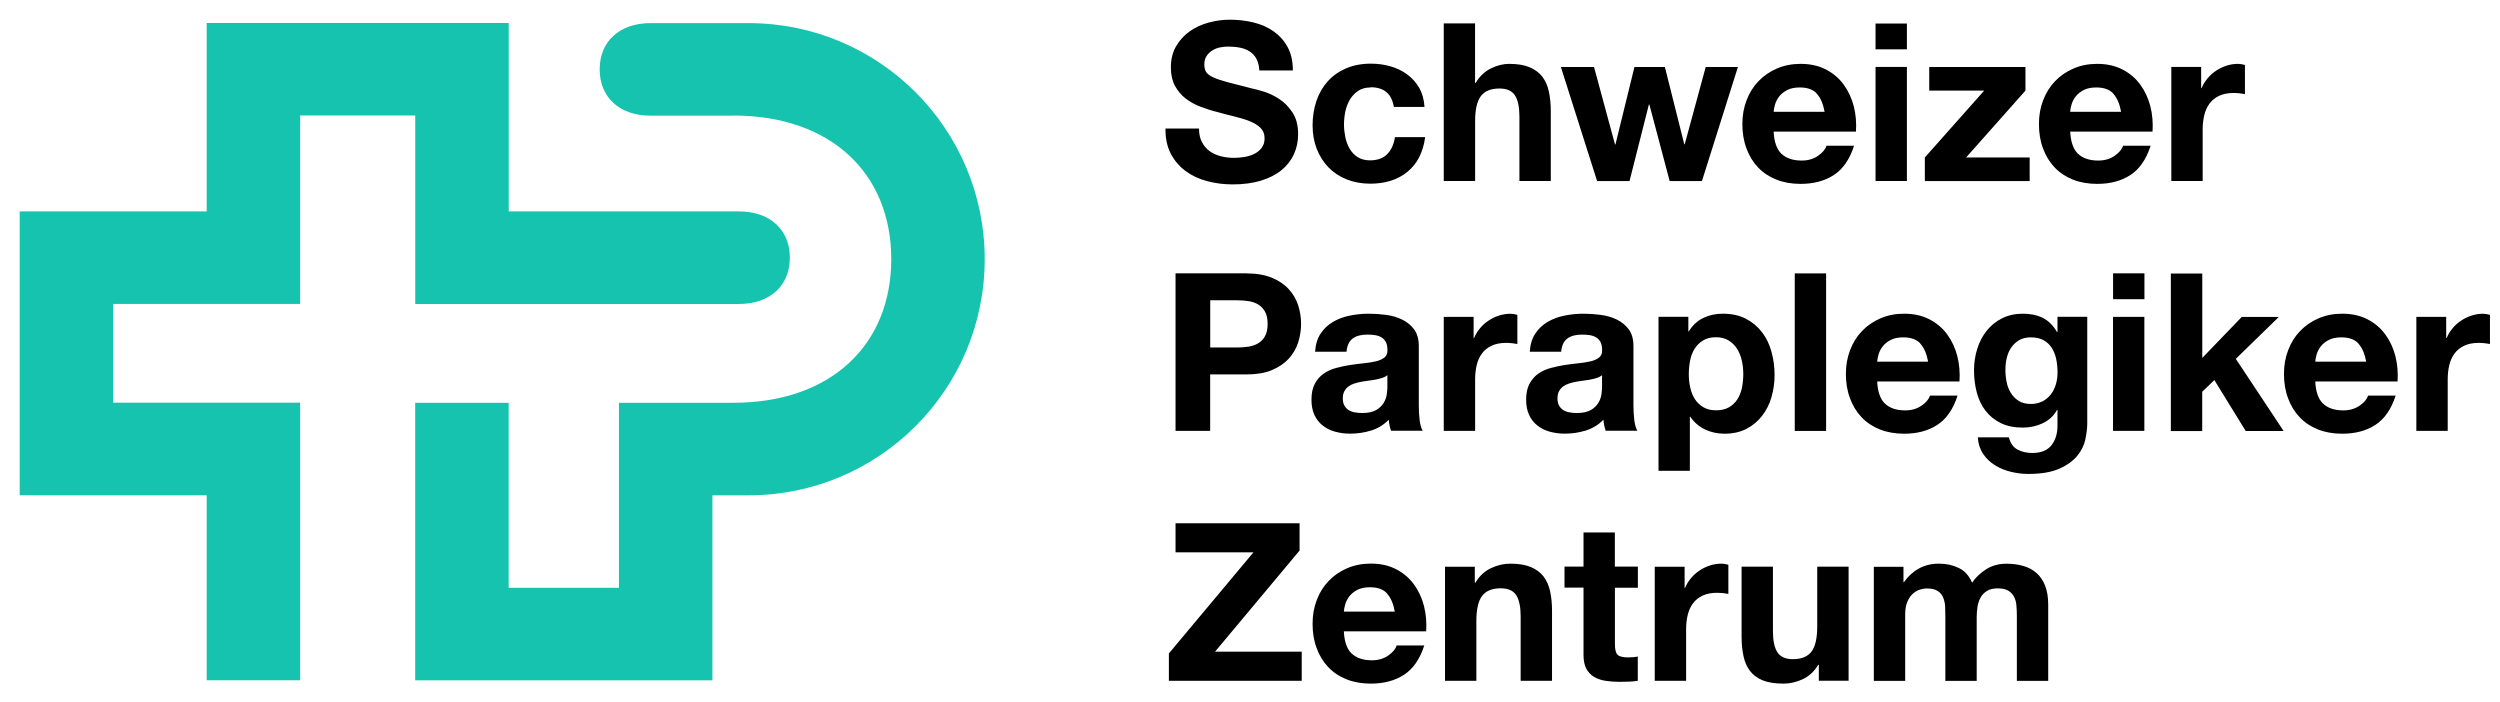
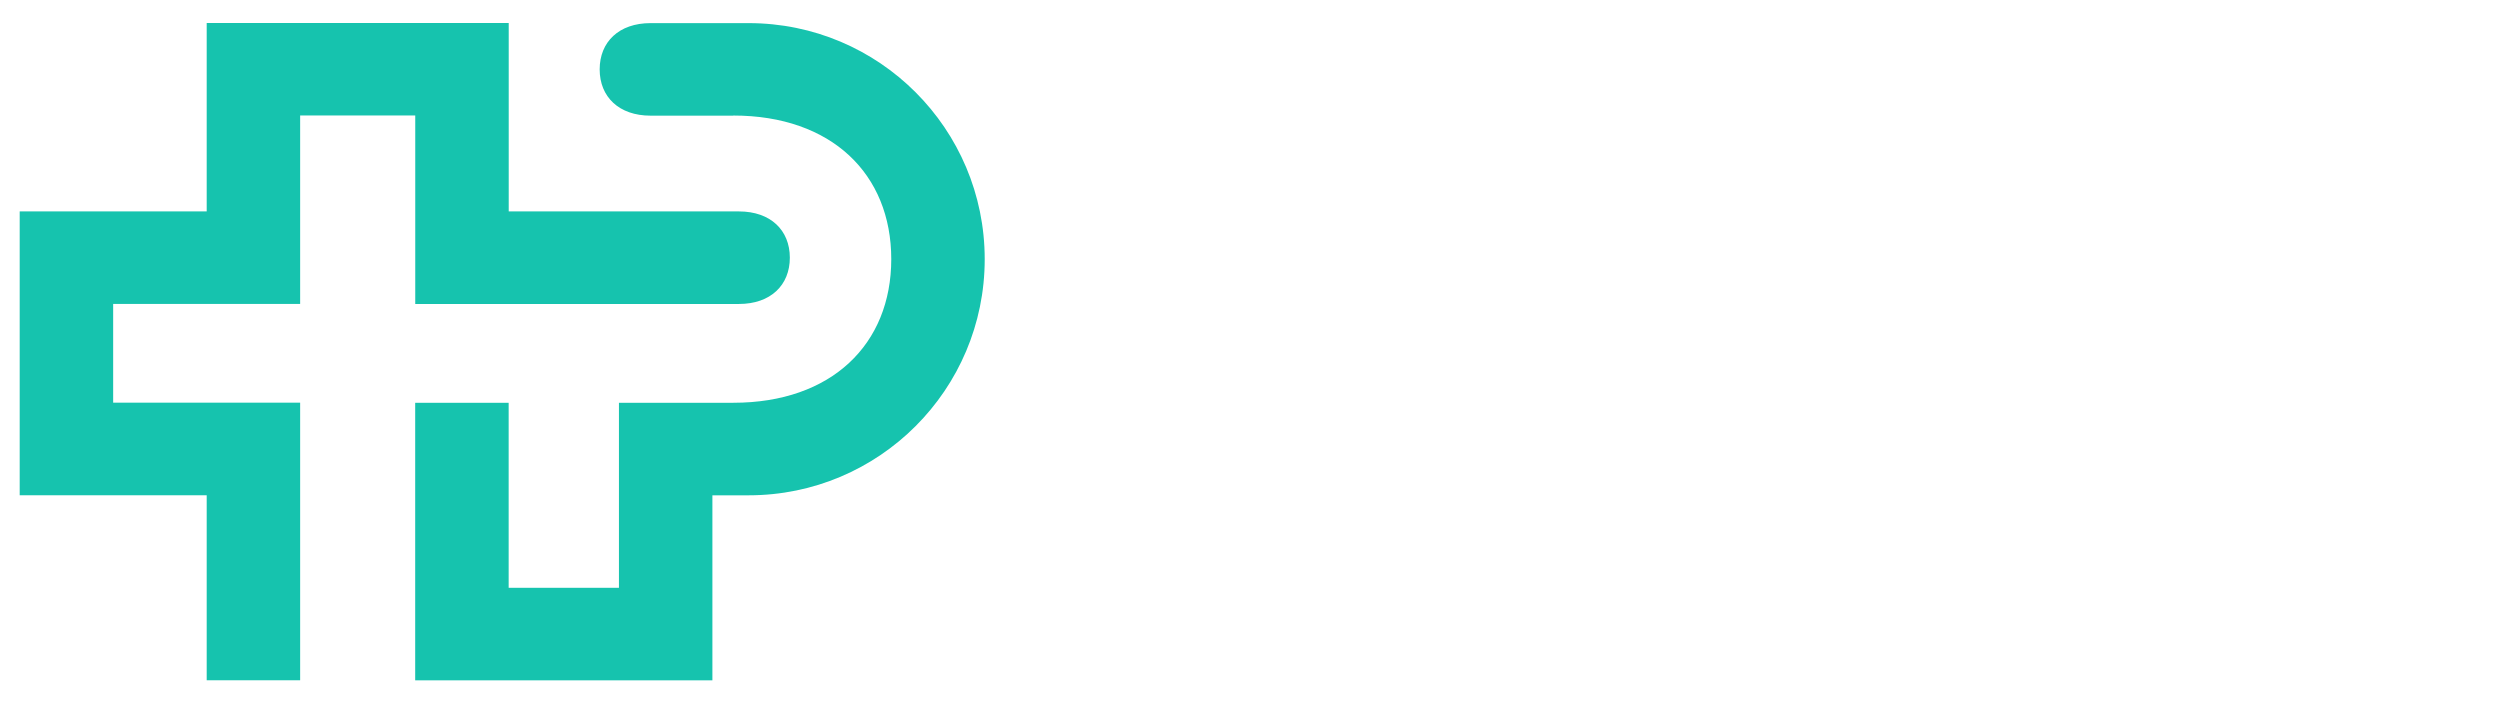
<svg xmlns="http://www.w3.org/2000/svg" width="121" height="34" viewBox="0 0 121 34" fill="none">
  <path d="M20.098 14.709V5.588H14.527V14.709H5.477V19.49H14.527V32.925H10.004V23.97H0.953V10.233H10.004V1.112H24.622V10.233H35.766C37.296 10.233 38.228 11.143 38.228 12.473C38.228 13.802 37.296 14.712 35.766 14.712H20.098V14.709ZM35.492 5.592C40.242 5.592 43.137 8.416 43.137 12.543C43.137 16.669 40.242 19.494 35.492 19.494H29.957V28.449H24.619V19.494H20.095V32.928H34.48V23.973H36.233C42.545 23.973 47.66 18.857 47.66 12.546C47.66 6.234 42.545 1.119 36.233 1.119H31.487C29.957 1.119 29.024 2.029 29.024 3.358C29.024 4.688 29.957 5.598 31.487 5.598H35.492V5.592Z" fill="#16C3AE" />
-   <path d="M58.178 6.883C58.27 7.061 58.394 7.204 58.547 7.316C58.7 7.427 58.881 7.507 59.084 7.561C59.291 7.615 59.504 7.64 59.724 7.64C59.873 7.64 60.032 7.627 60.204 7.602C60.376 7.576 60.535 7.529 60.685 7.459C60.834 7.389 60.958 7.29 61.057 7.166C61.156 7.042 61.206 6.883 61.206 6.692C61.206 6.485 61.139 6.32 61.009 6.189C60.879 6.062 60.704 5.954 60.491 5.868C60.277 5.782 60.036 5.709 59.765 5.642C59.495 5.575 59.221 5.509 58.944 5.429C58.658 5.359 58.381 5.27 58.111 5.168C57.841 5.066 57.599 4.933 57.386 4.767C57.172 4.605 57.001 4.398 56.867 4.153C56.737 3.909 56.67 3.609 56.67 3.263C56.67 2.871 56.753 2.531 56.921 2.242C57.09 1.952 57.306 1.713 57.577 1.519C57.847 1.329 58.152 1.185 58.496 1.093C58.84 1.001 59.18 0.953 59.52 0.953C59.918 0.953 60.303 0.998 60.669 1.087C61.035 1.176 61.362 1.319 61.645 1.519C61.928 1.72 62.157 1.974 62.323 2.283C62.492 2.591 62.574 2.967 62.574 3.409H60.952C60.939 3.18 60.888 2.992 60.809 2.843C60.726 2.693 60.618 2.576 60.484 2.49C60.351 2.404 60.195 2.343 60.02 2.308C59.845 2.273 59.654 2.254 59.447 2.254C59.313 2.254 59.177 2.267 59.04 2.296C58.903 2.324 58.782 2.375 58.671 2.445C58.559 2.515 58.471 2.604 58.397 2.712C58.327 2.821 58.289 2.954 58.289 3.12C58.289 3.269 58.318 3.39 58.375 3.482C58.432 3.574 58.544 3.66 58.712 3.74C58.881 3.819 59.11 3.896 59.406 3.975C59.702 4.055 60.087 4.153 60.564 4.274C60.707 4.303 60.904 4.354 61.156 4.43C61.407 4.507 61.658 4.624 61.909 4.787C62.157 4.949 62.374 5.168 62.555 5.442C62.736 5.715 62.829 6.065 62.829 6.495C62.829 6.845 62.762 7.166 62.625 7.465C62.488 7.764 62.288 8.022 62.021 8.238C61.754 8.455 61.423 8.623 61.028 8.744C60.634 8.865 60.176 8.925 59.657 8.925C59.237 8.925 58.83 8.874 58.435 8.769C58.041 8.668 57.691 8.505 57.389 8.283C57.087 8.06 56.845 7.78 56.667 7.44C56.489 7.099 56.403 6.692 56.409 6.221H58.032C58.032 6.479 58.079 6.695 58.171 6.873L58.178 6.883ZM66.341 4.233C66.099 4.233 65.895 4.287 65.733 4.398C65.571 4.51 65.437 4.65 65.332 4.825C65.231 5 65.157 5.191 65.113 5.401C65.072 5.61 65.049 5.82 65.049 6.024C65.049 6.228 65.072 6.425 65.113 6.632C65.154 6.838 65.224 7.026 65.32 7.192C65.415 7.36 65.546 7.497 65.708 7.602C65.87 7.707 66.07 7.761 66.306 7.761C66.669 7.761 66.948 7.659 67.146 7.456C67.343 7.252 67.464 6.982 67.515 6.638H68.978C68.879 7.37 68.593 7.93 68.122 8.315C67.652 8.699 67.05 8.89 66.319 8.89C65.905 8.89 65.526 8.82 65.18 8.684C64.833 8.544 64.54 8.35 64.299 8.101C64.057 7.853 63.869 7.554 63.732 7.211C63.599 6.867 63.529 6.485 63.529 6.072C63.529 5.658 63.592 5.248 63.716 4.882C63.84 4.516 64.025 4.198 64.267 3.931C64.508 3.664 64.804 3.457 65.154 3.307C65.504 3.158 65.902 3.081 66.35 3.081C66.678 3.081 66.993 3.123 67.295 3.209C67.597 3.295 67.868 3.425 68.106 3.6C68.345 3.775 68.539 3.991 68.689 4.252C68.838 4.513 68.924 4.822 68.946 5.175H67.461C67.362 4.542 66.987 4.223 66.341 4.223V4.233ZM71.393 1.138V4.01H71.424C71.615 3.689 71.864 3.457 72.163 3.31C72.462 3.164 72.754 3.091 73.037 3.091C73.445 3.091 73.775 3.145 74.036 3.256C74.297 3.368 74.501 3.52 74.65 3.714C74.8 3.912 74.905 4.15 74.965 4.43C75.026 4.71 75.058 5.022 75.058 5.366V8.76H73.54V5.642C73.54 5.187 73.47 4.847 73.327 4.621C73.184 4.395 72.932 4.284 72.57 4.284C72.156 4.284 71.857 4.408 71.673 4.653C71.488 4.898 71.396 5.302 71.396 5.865V8.76H69.878V1.134H71.396L71.393 1.138ZM80.812 8.763L79.829 5.057H79.807L78.869 8.763H77.3L75.547 3.244H77.151L78.166 6.991H78.188L79.107 3.244H80.58L81.519 6.982H81.541L82.556 3.244H84.115L82.374 8.763H80.816H80.812ZM86.221 7.44C86.45 7.659 86.777 7.771 87.204 7.771C87.509 7.771 87.773 7.694 87.993 7.542C88.212 7.389 88.349 7.227 88.4 7.055H89.736C89.523 7.716 89.195 8.19 88.753 8.474C88.311 8.76 87.776 8.9 87.15 8.9C86.714 8.9 86.322 8.83 85.976 8.693C85.626 8.553 85.33 8.356 85.088 8.101C84.846 7.847 84.659 7.538 84.528 7.182C84.394 6.826 84.331 6.434 84.331 6.008C84.331 5.582 84.398 5.21 84.534 4.853C84.668 4.497 84.862 4.188 85.11 3.931C85.358 3.67 85.657 3.466 86.001 3.317C86.348 3.167 86.73 3.091 87.15 3.091C87.62 3.091 88.028 3.183 88.377 3.365C88.727 3.546 89.014 3.791 89.236 4.096C89.459 4.402 89.621 4.752 89.723 5.143C89.822 5.534 89.857 5.945 89.828 6.371H85.845C85.867 6.861 85.992 7.217 86.217 7.44H86.221ZM87.935 4.532C87.754 4.332 87.477 4.233 87.108 4.233C86.866 4.233 86.666 4.274 86.504 4.357C86.341 4.44 86.214 4.542 86.119 4.662C86.023 4.783 85.957 4.911 85.915 5.047C85.874 5.184 85.852 5.305 85.845 5.41H88.311C88.241 5.025 88.113 4.732 87.932 4.535L87.935 4.532ZM90.776 2.388V1.138H92.294V2.388H90.776ZM92.294 3.24V8.76H90.776V3.24H92.294ZM96.035 4.386H93.375V3.244H98.032V4.386L95.16 7.621H98.236V8.763H93.162V7.621L96.035 4.386ZM100.574 7.44C100.803 7.659 101.131 7.771 101.557 7.771C101.863 7.771 102.127 7.694 102.346 7.542C102.566 7.389 102.703 7.227 102.754 7.055H104.09C103.876 7.716 103.549 8.19 103.107 8.474C102.664 8.76 102.13 8.9 101.503 8.9C101.067 8.9 100.676 8.83 100.329 8.693C99.98 8.553 99.684 8.356 99.442 8.101C99.2 7.847 99.012 7.538 98.882 7.182C98.748 6.826 98.685 6.434 98.685 6.008C98.685 5.582 98.751 5.21 98.888 4.853C99.022 4.497 99.216 4.188 99.464 3.931C99.712 3.67 100.011 3.466 100.355 3.317C100.702 3.167 101.083 3.091 101.503 3.091C101.974 3.091 102.381 3.183 102.731 3.365C103.081 3.546 103.367 3.791 103.59 4.096C103.813 4.402 103.975 4.752 104.077 5.143C104.176 5.534 104.211 5.945 104.182 6.371H100.199C100.221 6.861 100.345 7.217 100.571 7.44H100.574ZM102.286 4.532C102.105 4.332 101.828 4.233 101.459 4.233C101.217 4.233 101.017 4.274 100.854 4.357C100.692 4.44 100.565 4.542 100.469 4.662C100.374 4.783 100.307 4.911 100.266 5.047C100.224 5.184 100.202 5.305 100.196 5.41H102.661C102.591 5.025 102.464 4.732 102.283 4.535L102.286 4.532ZM106.536 3.24V4.265H106.558C106.628 4.093 106.727 3.934 106.848 3.791C106.969 3.644 107.109 3.52 107.265 3.419C107.42 3.317 107.589 3.234 107.767 3.177C107.945 3.12 108.13 3.091 108.324 3.091C108.423 3.091 108.534 3.11 108.655 3.145V4.554C108.585 4.542 108.499 4.529 108.397 4.516C108.298 4.507 108.2 4.5 108.108 4.5C107.831 4.5 107.595 4.548 107.401 4.64C107.207 4.732 107.055 4.86 106.937 5.019C106.819 5.178 106.736 5.366 106.686 5.579C106.635 5.792 106.609 6.024 106.609 6.272V8.76H105.092V3.24H106.533H106.536ZM60.335 13.233C60.812 13.233 61.216 13.303 61.553 13.44C61.887 13.579 62.161 13.761 62.371 13.99C62.581 14.219 62.733 14.477 62.829 14.769C62.924 15.062 62.972 15.364 62.972 15.676C62.972 15.988 62.924 16.284 62.829 16.579C62.733 16.875 62.581 17.136 62.371 17.365C62.161 17.594 61.887 17.776 61.553 17.916C61.219 18.055 60.812 18.122 60.335 18.122H58.572V20.855H56.896V13.23H60.335V13.233ZM59.877 16.818C60.068 16.818 60.255 16.805 60.433 16.777C60.611 16.748 60.767 16.694 60.904 16.611C61.038 16.529 61.149 16.414 61.229 16.265C61.311 16.115 61.353 15.921 61.353 15.676C61.353 15.431 61.311 15.237 61.229 15.087C61.146 14.938 61.038 14.823 60.904 14.741C60.767 14.658 60.611 14.604 60.433 14.575C60.255 14.547 60.071 14.534 59.877 14.534H58.575V16.818H59.877ZM63.65 17.034C63.672 16.678 63.761 16.382 63.917 16.147C64.073 15.911 64.273 15.724 64.515 15.581C64.757 15.437 65.03 15.336 65.332 15.275C65.635 15.215 65.94 15.183 66.246 15.183C66.522 15.183 66.805 15.202 67.088 15.24C67.375 15.278 67.632 15.355 67.868 15.469C68.103 15.584 68.294 15.743 68.444 15.943C68.593 16.144 68.67 16.414 68.67 16.748V19.621C68.67 19.869 68.682 20.108 68.711 20.337C68.74 20.566 68.79 20.734 68.86 20.849H67.324C67.295 20.763 67.273 20.677 67.254 20.588C67.235 20.499 67.222 20.407 67.216 20.314C66.974 20.562 66.688 20.737 66.36 20.839C66.032 20.938 65.698 20.989 65.355 20.989C65.091 20.989 64.846 20.957 64.617 20.893C64.388 20.83 64.19 20.731 64.019 20.594C63.847 20.461 63.713 20.289 63.618 20.082C63.522 19.875 63.475 19.63 63.475 19.344C63.475 19.032 63.529 18.771 63.64 18.571C63.751 18.367 63.891 18.205 64.066 18.084C64.241 17.963 64.439 17.871 64.664 17.811C64.89 17.75 65.116 17.702 65.342 17.667C65.571 17.632 65.794 17.604 66.016 17.581C66.236 17.559 66.433 17.527 66.605 17.486C66.777 17.445 66.91 17.381 67.012 17.298C67.111 17.216 67.159 17.098 67.152 16.942C67.152 16.78 67.127 16.649 67.073 16.551C67.019 16.455 66.948 16.379 66.859 16.328C66.77 16.274 66.669 16.239 66.551 16.22C66.433 16.201 66.306 16.195 66.172 16.195C65.873 16.195 65.638 16.258 65.469 16.385C65.297 16.513 65.199 16.726 65.17 17.025H63.653L63.65 17.034ZM67.152 18.154C67.088 18.211 67.009 18.256 66.91 18.288C66.815 18.32 66.71 18.345 66.602 18.367C66.494 18.39 66.376 18.405 66.255 18.421C66.134 18.437 66.013 18.453 65.892 18.476C65.778 18.498 65.666 18.526 65.555 18.561C65.444 18.596 65.348 18.644 65.266 18.704C65.183 18.765 65.119 18.841 65.068 18.934C65.017 19.026 64.992 19.143 64.992 19.287C64.992 19.43 65.017 19.535 65.068 19.627C65.119 19.719 65.186 19.793 65.272 19.847C65.358 19.901 65.457 19.939 65.571 19.958C65.686 19.98 65.803 19.99 65.924 19.99C66.223 19.99 66.455 19.939 66.618 19.84C66.78 19.742 66.901 19.621 66.98 19.484C67.06 19.344 67.108 19.204 67.124 19.061C67.143 18.918 67.149 18.803 67.149 18.72V18.154H67.152ZM71.323 15.336V16.36H71.345C71.415 16.188 71.514 16.029 71.635 15.886C71.755 15.74 71.895 15.616 72.051 15.514C72.207 15.412 72.376 15.329 72.554 15.272C72.732 15.215 72.916 15.186 73.111 15.186C73.209 15.186 73.321 15.205 73.441 15.24V16.649C73.371 16.637 73.286 16.624 73.184 16.611C73.085 16.602 72.987 16.595 72.894 16.595C72.618 16.595 72.382 16.643 72.188 16.735C71.994 16.828 71.841 16.955 71.724 17.114C71.606 17.273 71.523 17.461 71.472 17.674C71.421 17.887 71.396 18.119 71.396 18.367V20.855H69.878V15.336H71.32H71.323ZM74.04 17.034C74.062 16.678 74.151 16.382 74.307 16.147C74.463 15.911 74.663 15.724 74.905 15.581C75.147 15.437 75.42 15.336 75.722 15.275C76.025 15.215 76.33 15.183 76.635 15.183C76.912 15.183 77.195 15.202 77.478 15.24C77.765 15.278 78.022 15.355 78.258 15.469C78.493 15.584 78.684 15.743 78.834 15.943C78.983 16.144 79.059 16.414 79.059 16.748V19.621C79.059 19.869 79.072 20.108 79.101 20.337C79.129 20.566 79.18 20.734 79.25 20.849H77.714C77.685 20.763 77.663 20.677 77.644 20.588C77.625 20.499 77.612 20.407 77.606 20.314C77.364 20.562 77.078 20.737 76.75 20.839C76.422 20.938 76.088 20.989 75.745 20.989C75.481 20.989 75.236 20.957 75.007 20.893C74.778 20.83 74.58 20.731 74.409 20.594C74.237 20.461 74.103 20.289 74.008 20.082C73.912 19.875 73.865 19.63 73.865 19.344C73.865 19.032 73.919 18.771 74.03 18.571C74.141 18.367 74.281 18.205 74.456 18.084C74.631 17.963 74.829 17.871 75.054 17.811C75.28 17.75 75.506 17.702 75.732 17.667C75.961 17.632 76.184 17.604 76.406 17.581C76.626 17.559 76.823 17.527 76.995 17.486C77.167 17.445 77.3 17.381 77.402 17.298C77.501 17.216 77.549 17.098 77.542 16.942C77.542 16.78 77.517 16.649 77.463 16.551C77.409 16.455 77.338 16.379 77.249 16.328C77.16 16.274 77.058 16.239 76.941 16.22C76.823 16.201 76.696 16.195 76.562 16.195C76.263 16.195 76.028 16.258 75.859 16.385C75.687 16.513 75.589 16.726 75.56 17.025H74.043L74.04 17.034ZM77.542 18.154C77.478 18.211 77.399 18.256 77.3 18.288C77.205 18.32 77.1 18.345 76.992 18.367C76.884 18.39 76.766 18.405 76.645 18.421C76.524 18.437 76.403 18.453 76.282 18.476C76.168 18.498 76.056 18.526 75.945 18.561C75.834 18.596 75.738 18.644 75.656 18.704C75.573 18.765 75.509 18.841 75.458 18.934C75.407 19.026 75.382 19.143 75.382 19.287C75.382 19.43 75.407 19.535 75.458 19.627C75.509 19.719 75.576 19.793 75.662 19.847C75.748 19.901 75.847 19.939 75.961 19.958C76.076 19.98 76.193 19.99 76.314 19.99C76.613 19.99 76.845 19.939 77.008 19.84C77.17 19.742 77.291 19.621 77.37 19.484C77.45 19.344 77.498 19.204 77.513 19.061C77.532 18.918 77.539 18.803 77.539 18.72V18.154H77.542ZM81.716 15.336V16.039H81.738C81.923 15.74 82.158 15.523 82.444 15.386C82.728 15.25 83.043 15.183 83.383 15.183C83.819 15.183 84.191 15.266 84.503 15.428C84.814 15.59 85.075 15.81 85.282 16.08C85.489 16.35 85.642 16.665 85.74 17.025C85.839 17.384 85.89 17.76 85.89 18.151C85.89 18.52 85.839 18.876 85.74 19.22C85.642 19.56 85.489 19.866 85.285 20.127C85.082 20.387 84.83 20.601 84.528 20.756C84.226 20.912 83.873 20.992 83.466 20.992C83.125 20.992 82.81 20.922 82.521 20.785C82.231 20.645 81.996 20.442 81.811 20.171H81.789V22.786H80.272V15.332H81.713L81.716 15.336ZM83.685 19.713C83.854 19.614 83.987 19.484 84.092 19.322C84.194 19.163 84.267 18.975 84.312 18.762C84.353 18.549 84.375 18.332 84.375 18.11C84.375 17.887 84.353 17.671 84.305 17.457C84.258 17.244 84.181 17.053 84.076 16.885C83.971 16.716 83.831 16.583 83.666 16.478C83.497 16.376 83.294 16.322 83.052 16.322C82.81 16.322 82.594 16.373 82.428 16.478C82.26 16.579 82.126 16.713 82.021 16.878C81.916 17.044 81.846 17.232 81.802 17.445C81.76 17.658 81.738 17.881 81.738 18.106C81.738 18.332 81.76 18.546 81.808 18.759C81.856 18.972 81.929 19.159 82.034 19.319C82.136 19.478 82.273 19.608 82.444 19.71C82.616 19.812 82.823 19.859 83.065 19.859C83.306 19.859 83.523 19.808 83.688 19.71L83.685 19.713ZM88.384 13.233V20.858H86.866V13.233H88.384ZM91.231 19.532C91.46 19.751 91.788 19.863 92.214 19.863C92.519 19.863 92.784 19.786 93.003 19.633C93.222 19.481 93.359 19.319 93.41 19.147H94.746C94.533 19.808 94.206 20.282 93.763 20.566C93.321 20.852 92.787 20.992 92.16 20.992C91.724 20.992 91.333 20.922 90.986 20.785C90.636 20.645 90.34 20.448 90.099 20.193C89.857 19.939 89.669 19.63 89.539 19.274C89.405 18.918 89.341 18.526 89.341 18.1C89.341 17.674 89.408 17.302 89.545 16.945C89.679 16.589 89.873 16.28 90.121 16.023C90.369 15.762 90.668 15.558 91.011 15.409C91.358 15.259 91.74 15.183 92.16 15.183C92.631 15.183 93.038 15.275 93.388 15.457C93.738 15.638 94.024 15.883 94.247 16.188C94.469 16.494 94.632 16.843 94.734 17.235C94.832 17.626 94.867 18.037 94.839 18.463H90.856C90.878 18.953 91.002 19.309 91.228 19.532H91.231ZM92.946 16.627C92.764 16.427 92.488 16.328 92.119 16.328C91.877 16.328 91.676 16.369 91.514 16.452C91.352 16.535 91.225 16.637 91.129 16.758C91.034 16.878 90.967 17.006 90.926 17.142C90.884 17.279 90.862 17.4 90.856 17.505H93.321C93.251 17.12 93.124 16.828 92.942 16.63L92.946 16.627ZM100.934 21.262C100.873 21.545 100.743 21.813 100.543 22.058C100.342 22.302 100.056 22.512 99.677 22.681C99.299 22.853 98.793 22.939 98.16 22.939C97.889 22.939 97.613 22.904 97.333 22.837C97.053 22.77 96.795 22.665 96.563 22.522C96.331 22.379 96.14 22.198 95.987 21.972C95.834 21.746 95.745 21.479 95.726 21.167H97.231C97.301 21.45 97.441 21.65 97.648 21.759C97.854 21.87 98.093 21.924 98.363 21.924C98.79 21.924 99.101 21.797 99.299 21.539C99.496 21.281 99.588 20.96 99.582 20.569V19.843H99.559C99.394 20.136 99.162 20.349 98.86 20.489C98.557 20.629 98.239 20.696 97.905 20.696C97.492 20.696 97.135 20.623 96.836 20.477C96.537 20.33 96.292 20.13 96.098 19.878C95.907 19.627 95.764 19.331 95.675 18.991C95.586 18.654 95.542 18.294 95.542 17.919C95.542 17.562 95.593 17.219 95.698 16.888C95.799 16.557 95.952 16.265 96.152 16.013C96.353 15.762 96.598 15.558 96.894 15.409C97.189 15.259 97.53 15.183 97.915 15.183C98.278 15.183 98.596 15.25 98.869 15.386C99.143 15.52 99.372 15.749 99.559 16.07H99.582V15.332H101.023V20.502C101.023 20.721 100.991 20.976 100.931 21.259L100.934 21.262ZM98.856 19.427C99.019 19.341 99.156 19.226 99.264 19.086C99.372 18.943 99.451 18.781 99.505 18.599C99.559 18.418 99.585 18.227 99.585 18.027C99.585 17.798 99.563 17.585 99.521 17.381C99.48 17.177 99.407 16.999 99.308 16.84C99.21 16.684 99.076 16.56 98.914 16.468C98.751 16.376 98.545 16.328 98.293 16.328C98.08 16.328 97.896 16.369 97.743 16.455C97.59 16.541 97.463 16.656 97.358 16.802C97.253 16.948 97.18 17.117 97.132 17.305C97.085 17.492 97.062 17.69 97.062 17.896C97.062 18.103 97.081 18.294 97.12 18.488C97.158 18.685 97.228 18.86 97.323 19.016C97.419 19.172 97.546 19.299 97.702 19.401C97.858 19.5 98.055 19.551 98.29 19.551C98.503 19.551 98.691 19.509 98.856 19.424V19.427ZM102.273 14.48V13.23H103.791V14.48H102.273ZM103.787 15.336V20.855H102.27V15.336H103.787ZM106.59 13.233V17.324L108.502 15.339H110.296L108.213 17.368L110.528 20.861H108.693L107.175 18.396L106.587 18.962V20.865H105.069V13.239H106.587L106.59 13.233ZM112.434 19.532C112.663 19.751 112.991 19.863 113.417 19.863C113.722 19.863 113.987 19.786 114.206 19.633C114.426 19.481 114.562 19.319 114.613 19.147H115.949C115.736 19.808 115.409 20.282 114.966 20.566C114.524 20.852 113.99 20.992 113.363 20.992C112.927 20.992 112.536 20.922 112.189 20.785C111.839 20.645 111.543 20.448 111.302 20.193C111.06 19.939 110.872 19.63 110.742 19.274C110.608 18.918 110.544 18.526 110.544 18.1C110.544 17.674 110.611 17.302 110.748 16.945C110.882 16.589 111.076 16.28 111.324 16.023C111.572 15.762 111.871 15.558 112.215 15.409C112.561 15.259 112.943 15.183 113.363 15.183C113.834 15.183 114.241 15.275 114.591 15.457C114.941 15.638 115.227 15.883 115.45 16.188C115.673 16.494 115.835 16.843 115.937 17.235C116.035 17.626 116.07 18.037 116.042 18.463H112.059C112.081 18.953 112.205 19.309 112.431 19.532H112.434ZM114.149 16.627C113.967 16.427 113.691 16.328 113.322 16.328C113.08 16.328 112.879 16.369 112.717 16.452C112.555 16.535 112.428 16.637 112.332 16.758C112.237 16.878 112.17 17.006 112.129 17.142C112.087 17.279 112.065 17.4 112.059 17.505H114.524C114.454 17.12 114.327 16.828 114.146 16.63L114.149 16.627ZM118.396 15.336V16.36H118.418C118.488 16.188 118.587 16.029 118.708 15.886C118.828 15.74 118.968 15.616 119.124 15.514C119.28 15.412 119.449 15.329 119.627 15.272C119.805 15.215 119.99 15.186 120.184 15.186C120.282 15.186 120.394 15.205 120.514 15.24V16.649C120.444 16.637 120.359 16.624 120.257 16.611C120.158 16.602 120.06 16.595 119.967 16.595C119.691 16.595 119.455 16.643 119.261 16.735C119.067 16.828 118.914 16.955 118.797 17.114C118.679 17.273 118.596 17.461 118.545 17.674C118.494 17.887 118.469 18.119 118.469 18.367V20.855H116.951V15.336H118.393H118.396ZM60.666 26.734H56.896V25.325H62.899V26.648L58.808 31.541H63.004V32.95H56.574V31.627L60.666 26.734ZM65.418 31.627C65.647 31.846 65.975 31.958 66.401 31.958C66.707 31.958 66.971 31.881 67.19 31.729C67.41 31.576 67.547 31.414 67.597 31.242H68.934C68.721 31.904 68.393 32.377 67.951 32.661C67.508 32.947 66.974 33.087 66.347 33.087C65.911 33.087 65.52 33.017 65.173 32.88C64.823 32.74 64.528 32.543 64.286 32.288C64.044 32.034 63.856 31.725 63.726 31.369C63.592 31.013 63.529 30.622 63.529 30.195C63.529 29.769 63.596 29.397 63.732 29.04C63.866 28.684 64.06 28.375 64.308 28.118C64.556 27.857 64.855 27.653 65.199 27.504C65.546 27.354 65.927 27.278 66.347 27.278C66.818 27.278 67.225 27.37 67.575 27.552C67.925 27.733 68.212 27.978 68.434 28.283C68.657 28.589 68.819 28.939 68.921 29.33C69.019 29.721 69.055 30.132 69.026 30.558H65.043C65.065 31.048 65.189 31.404 65.415 31.627H65.418ZM67.133 28.722C66.952 28.522 66.675 28.423 66.306 28.423C66.064 28.423 65.864 28.465 65.701 28.547C65.542 28.63 65.412 28.732 65.317 28.853C65.221 28.974 65.154 29.101 65.113 29.238C65.072 29.374 65.049 29.495 65.043 29.6H67.508C67.438 29.215 67.311 28.923 67.13 28.726L67.133 28.722ZM71.38 27.431V28.201H71.412C71.603 27.879 71.854 27.647 72.159 27.501C72.465 27.354 72.78 27.281 73.098 27.281C73.505 27.281 73.836 27.335 74.097 27.447C74.358 27.558 74.561 27.711 74.711 27.905C74.86 28.102 74.965 28.34 75.026 28.62C75.086 28.9 75.118 29.212 75.118 29.556V32.95H73.6V29.832C73.6 29.378 73.531 29.037 73.387 28.811C73.244 28.585 72.993 28.474 72.63 28.474C72.217 28.474 71.918 28.598 71.733 28.843C71.549 29.088 71.456 29.492 71.456 30.055V32.95H69.939V27.431H71.38ZM79.273 27.431V28.445H78.162V31.178C78.162 31.436 78.204 31.605 78.29 31.69C78.376 31.776 78.547 31.818 78.802 31.818C78.888 31.818 78.971 31.814 79.047 31.808C79.126 31.802 79.2 31.789 79.269 31.776V32.95C79.142 32.972 78.999 32.985 78.843 32.992C78.687 32.998 78.535 33.001 78.385 33.001C78.15 33.001 77.927 32.985 77.717 32.953C77.507 32.922 77.323 32.858 77.16 32.766C77.001 32.673 76.874 32.54 76.782 32.371C76.689 32.203 76.642 31.977 76.642 31.697V28.439H75.722V27.424H76.642V25.77H78.159V27.424H79.269L79.273 27.431ZM81.535 27.431V28.455H81.557C81.627 28.283 81.725 28.124 81.846 27.981C81.967 27.835 82.107 27.711 82.263 27.609C82.419 27.507 82.588 27.424 82.766 27.367C82.944 27.31 83.128 27.281 83.322 27.281C83.421 27.281 83.532 27.3 83.653 27.335V28.745C83.583 28.732 83.497 28.719 83.396 28.706C83.297 28.697 83.198 28.691 83.106 28.691C82.829 28.691 82.594 28.738 82.4 28.83C82.206 28.923 82.053 29.05 81.935 29.209C81.818 29.368 81.735 29.556 81.684 29.769C81.633 29.982 81.608 30.214 81.608 30.462V32.95H80.09V27.431H81.531H81.535ZM88.031 32.95V32.18H87.999C87.808 32.502 87.557 32.731 87.251 32.874C86.946 33.017 86.631 33.087 86.313 33.087C85.906 33.087 85.575 33.033 85.314 32.928C85.053 32.823 84.849 32.67 84.7 32.473C84.55 32.276 84.445 32.04 84.385 31.757C84.325 31.477 84.293 31.166 84.293 30.822V27.427H85.81V30.545C85.81 31 85.88 31.34 86.023 31.566C86.166 31.789 86.418 31.904 86.78 31.904C87.194 31.904 87.493 31.779 87.678 31.535C87.862 31.29 87.954 30.886 87.954 30.323V27.427H89.472V32.947H88.031V32.95ZM92.128 27.431V28.178H92.15C92.351 27.895 92.589 27.672 92.873 27.517C93.153 27.361 93.477 27.281 93.84 27.281C94.202 27.281 94.508 27.348 94.794 27.485C95.084 27.618 95.3 27.857 95.449 28.201C95.612 27.959 95.834 27.746 96.117 27.561C96.397 27.377 96.731 27.284 97.116 27.284C97.409 27.284 97.679 27.319 97.928 27.392C98.176 27.462 98.389 27.577 98.567 27.733C98.745 27.889 98.885 28.096 98.984 28.347C99.082 28.598 99.133 28.904 99.133 29.26V32.953H97.616V29.823C97.616 29.639 97.609 29.463 97.594 29.301C97.581 29.139 97.539 28.996 97.476 28.875C97.412 28.754 97.317 28.659 97.193 28.585C97.069 28.512 96.9 28.477 96.687 28.477C96.474 28.477 96.302 28.519 96.168 28.601C96.038 28.684 95.933 28.789 95.86 28.923C95.787 29.053 95.736 29.203 95.71 29.371C95.685 29.54 95.672 29.709 95.672 29.877V32.953H94.155V29.858C94.155 29.696 94.151 29.534 94.145 29.371C94.139 29.212 94.107 29.063 94.053 28.929C93.999 28.796 93.91 28.684 93.786 28.605C93.662 28.522 93.477 28.48 93.235 28.48C93.165 28.48 93.07 28.496 92.952 28.528C92.834 28.56 92.72 28.62 92.612 28.71C92.5 28.799 92.408 28.926 92.329 29.095C92.249 29.263 92.211 29.479 92.211 29.75V32.953H90.693V27.434H92.125L92.128 27.431Z" fill="black" />
</svg>